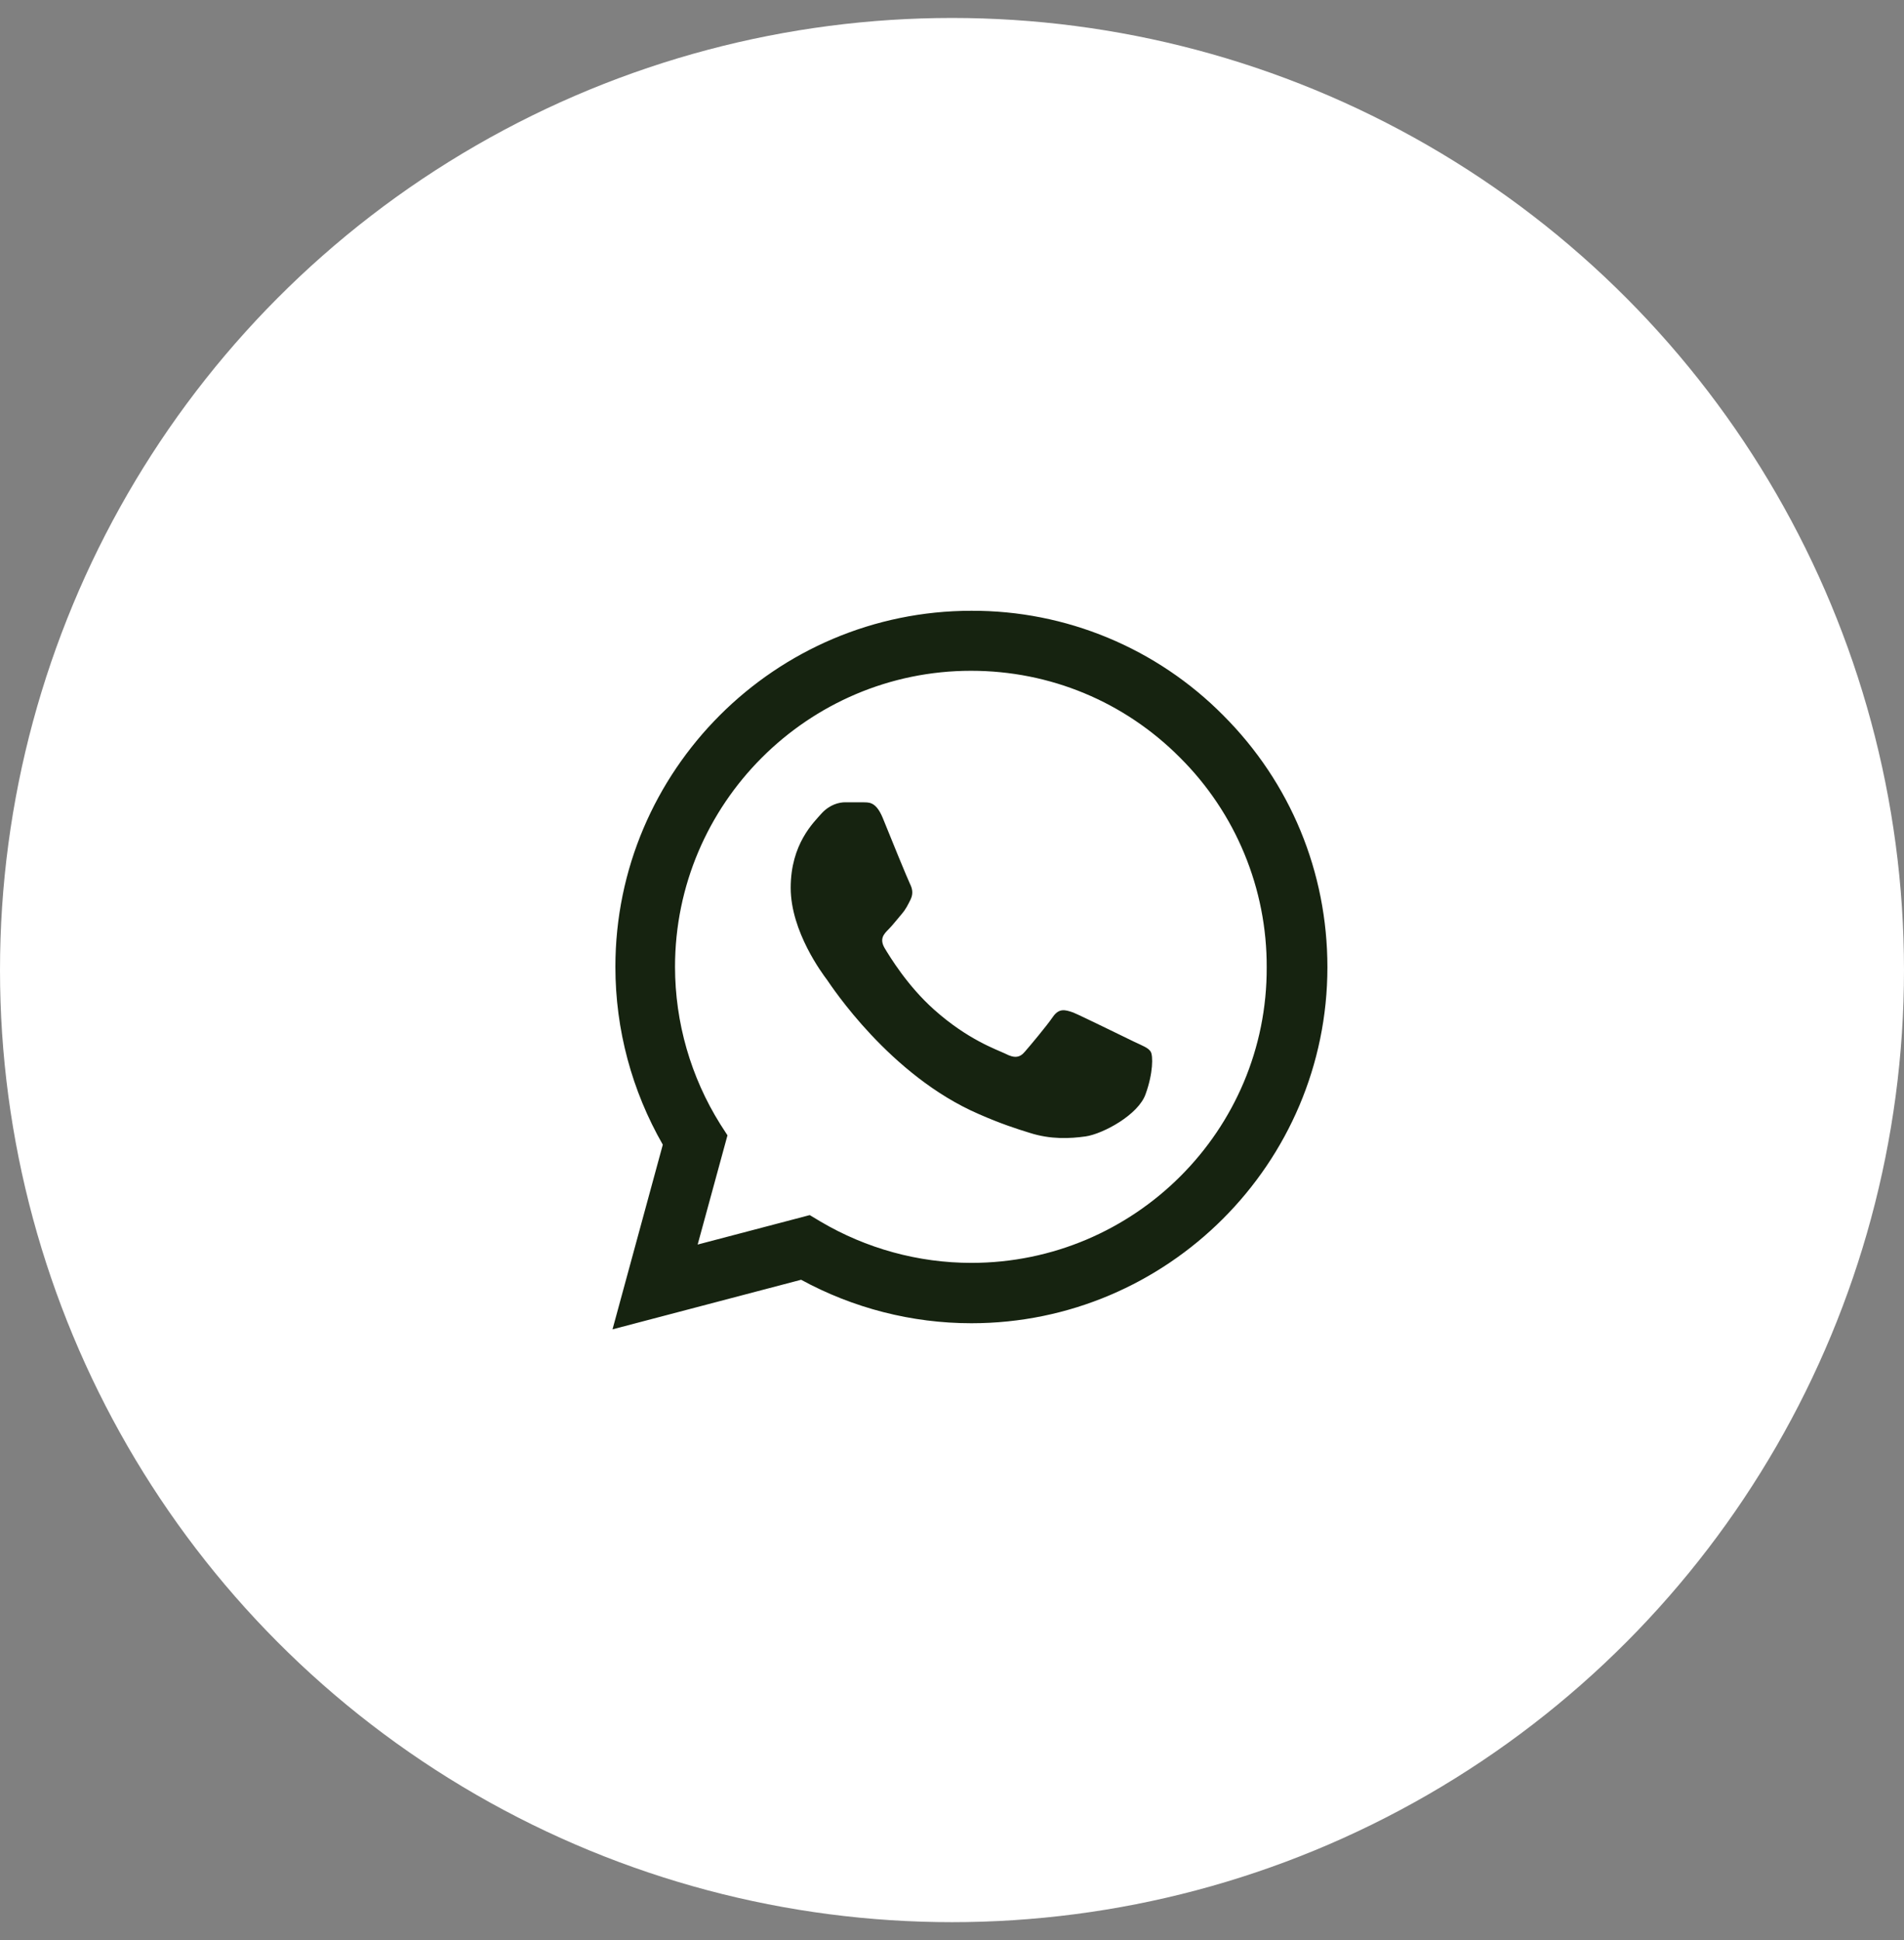
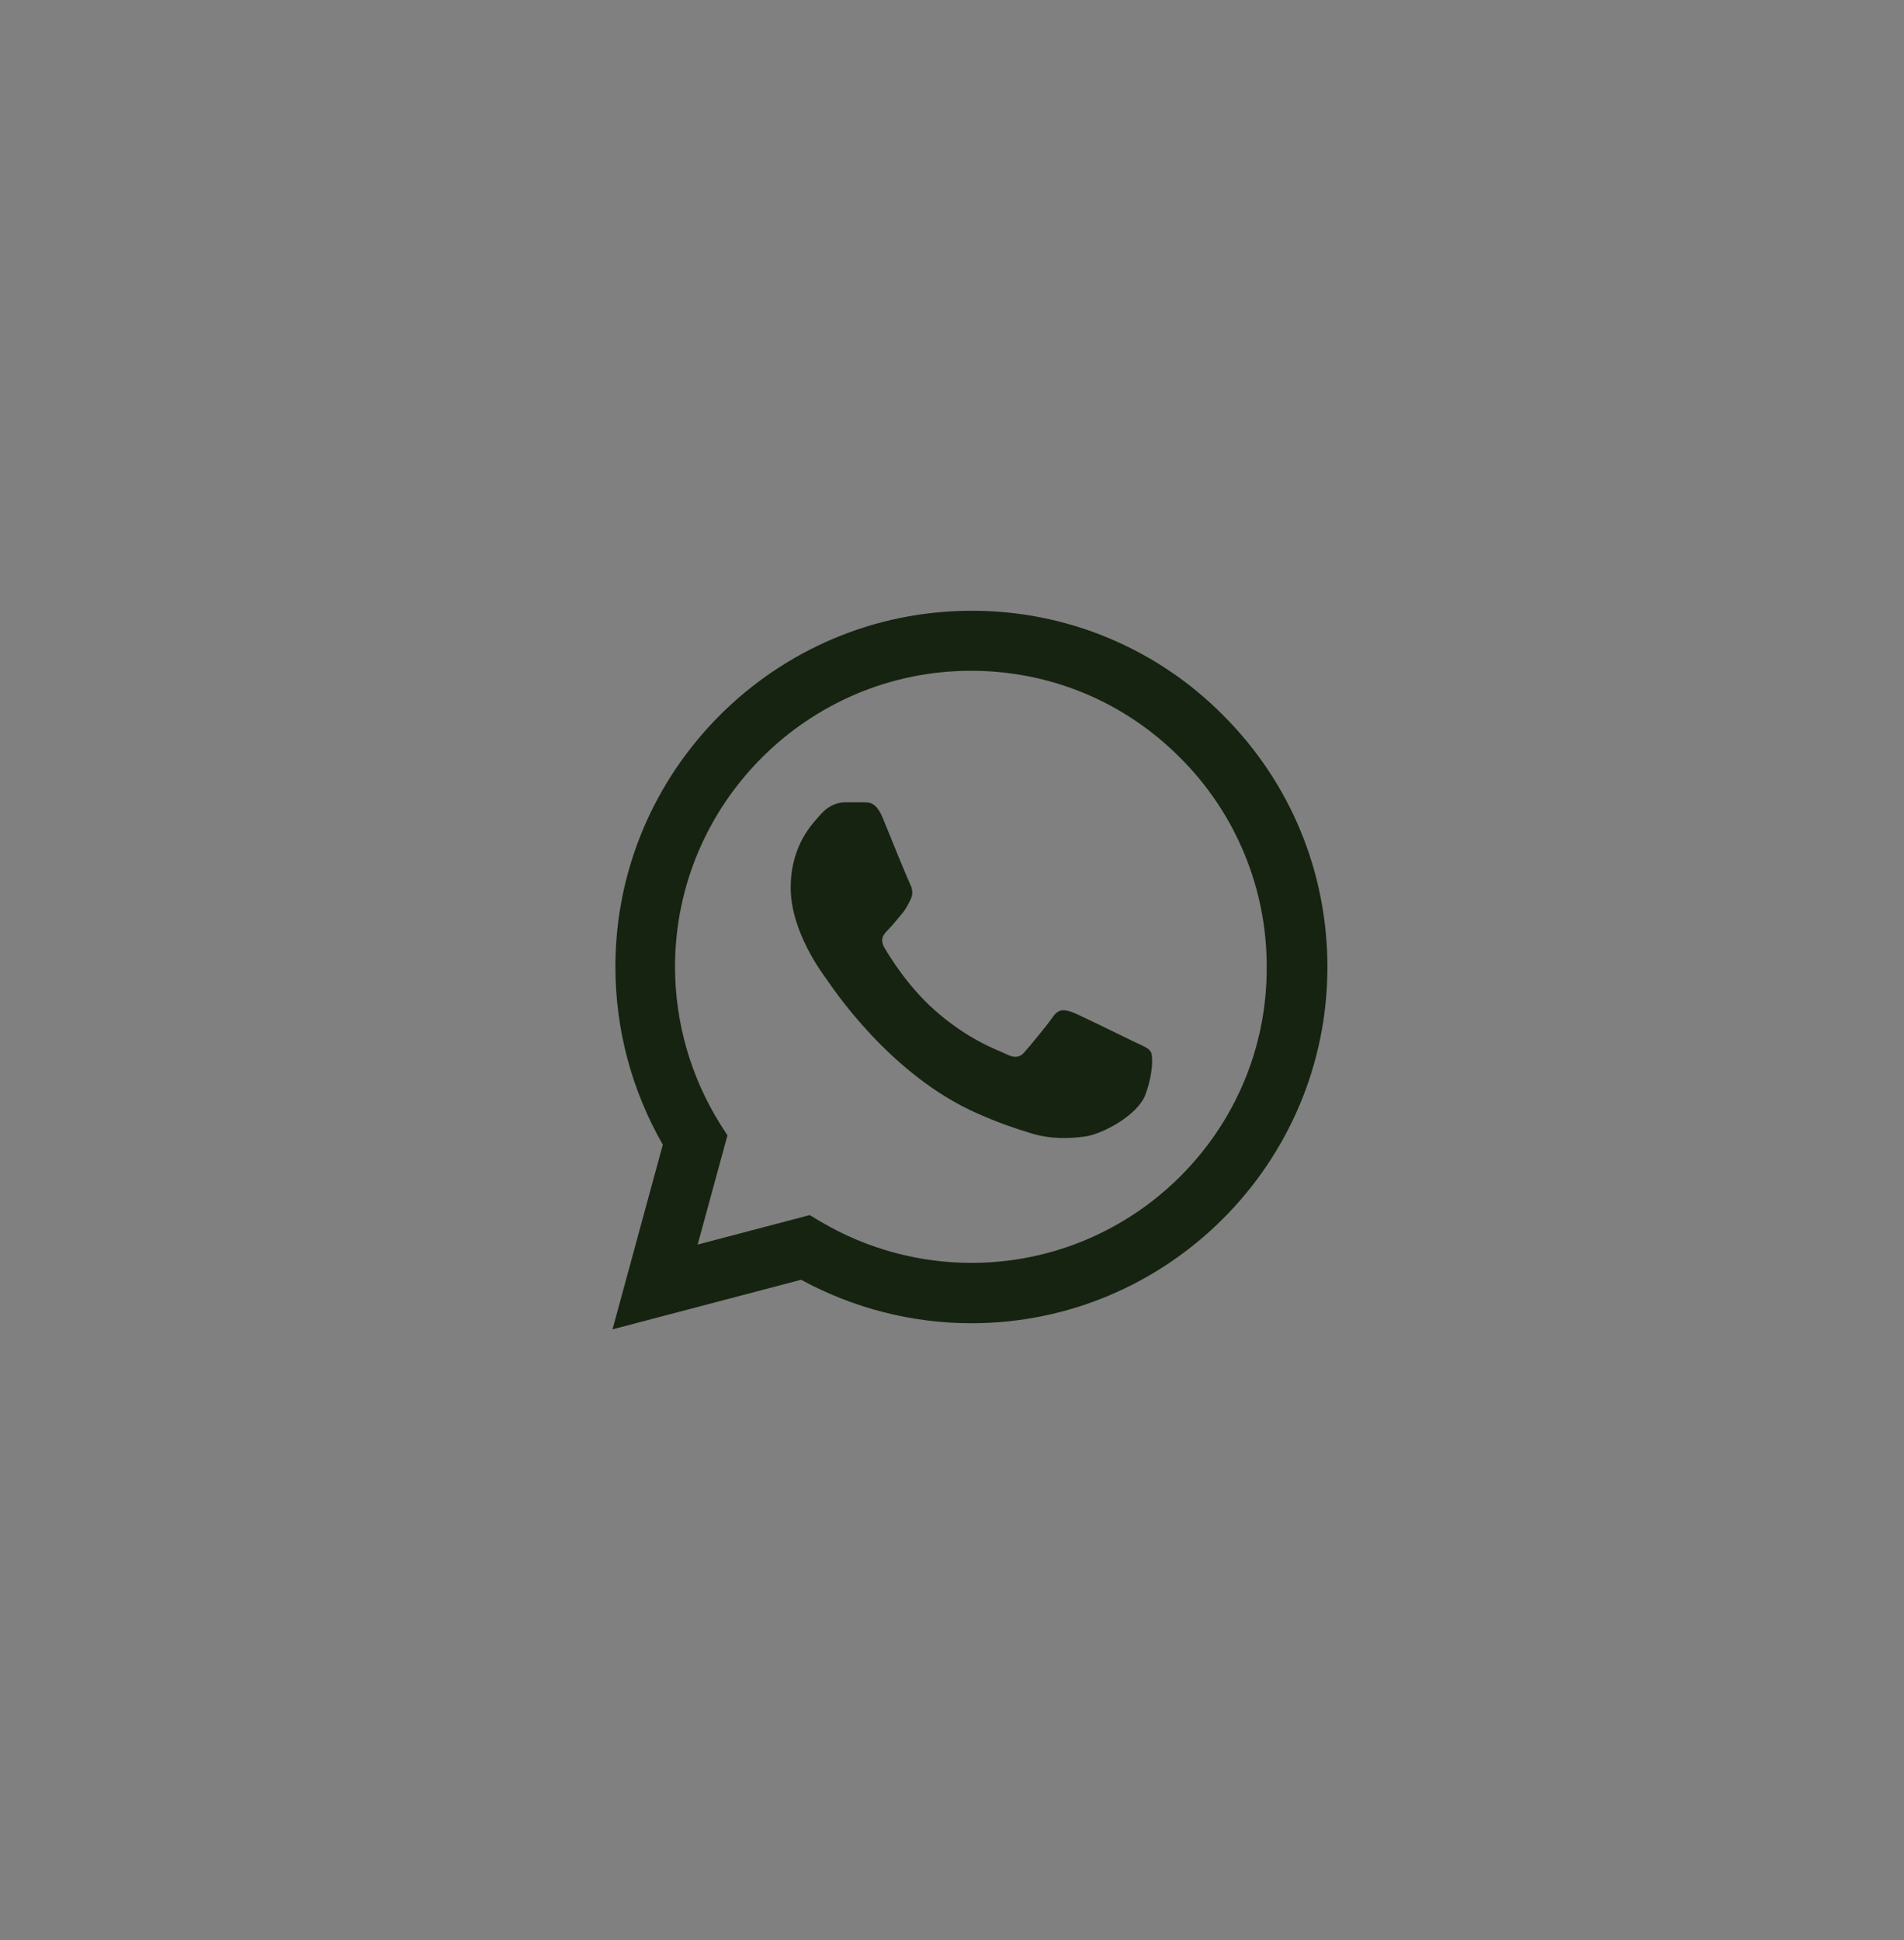
<svg xmlns="http://www.w3.org/2000/svg" width="53" height="54" viewBox="0 0 53 54" fill="none">
  <rect x="0" y="0" width="53" height="54" fill="#808080" stroke="none" />
-   <circle cx="26.5" cy="27" r="26.5" fill="white" />
  <path d="M34.05 19.91C33.133 18.984 32.041 18.25 30.838 17.75C29.634 17.25 28.343 16.995 27.04 17C21.58 17 17.13 21.45 17.13 26.91C17.13 28.66 17.59 30.36 18.45 31.86L17.05 37L22.3 35.62C23.75 36.41 25.38 36.83 27.04 36.83C32.5 36.83 36.95 32.38 36.95 26.92C36.95 24.27 35.92 21.78 34.05 19.91ZM27.04 35.15C25.56 35.15 24.11 34.75 22.84 34L22.54 33.82L19.42 34.64L20.25 31.6L20.05 31.29C19.228 29.977 18.791 28.459 18.79 26.91C18.79 22.37 22.49 18.67 27.03 18.67C29.23 18.67 31.3 19.53 32.85 21.09C33.617 21.854 34.226 22.763 34.639 23.764C35.053 24.764 35.264 25.837 35.26 26.92C35.28 31.46 31.58 35.15 27.04 35.15ZM31.56 28.99C31.31 28.87 30.09 28.27 29.87 28.18C29.64 28.1 29.48 28.06 29.31 28.3C29.14 28.55 28.67 29.11 28.53 29.27C28.39 29.44 28.24 29.46 27.99 29.33C27.74 29.21 26.94 28.94 26 28.1C25.26 27.44 24.77 26.63 24.62 26.38C24.48 26.13 24.6 26 24.73 25.87C24.84 25.76 24.98 25.58 25.1 25.44C25.22 25.3 25.27 25.19 25.35 25.03C25.43 24.86 25.39 24.72 25.33 24.6C25.27 24.48 24.77 23.26 24.57 22.76C24.37 22.28 24.16 22.34 24.01 22.33H23.53C23.36 22.33 23.1 22.39 22.87 22.64C22.65 22.89 22.01 23.49 22.01 24.71C22.01 25.93 22.9 27.11 23.02 27.27C23.14 27.44 24.77 29.94 27.25 31.01C27.84 31.27 28.3 31.42 28.66 31.53C29.25 31.72 29.79 31.69 30.22 31.63C30.7 31.56 31.69 31.03 31.89 30.45C32.1 29.87 32.1 29.38 32.03 29.27C31.96 29.16 31.81 29.11 31.56 28.99Z" fill="#162310" />
</svg>